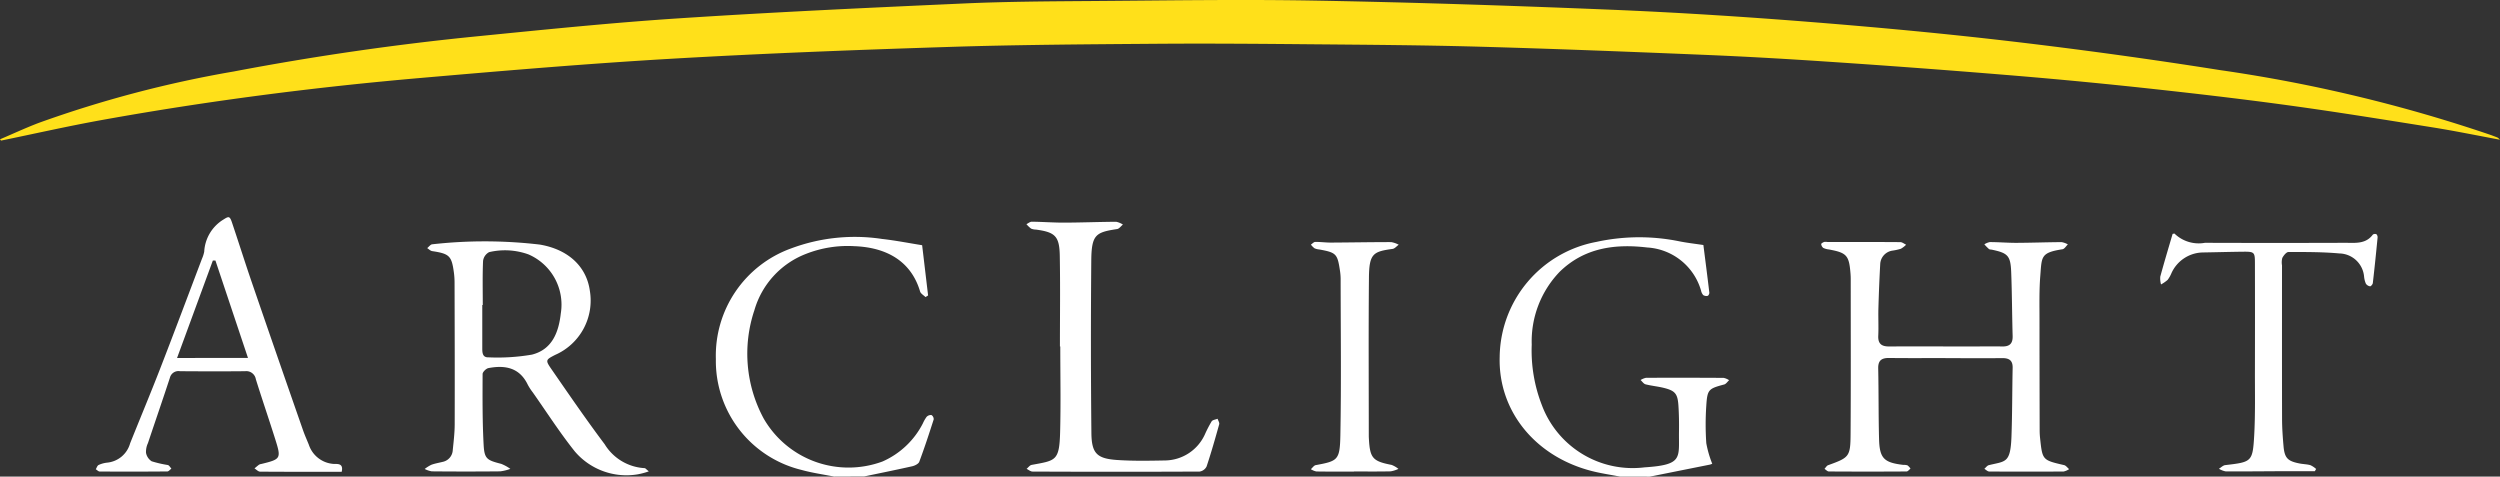
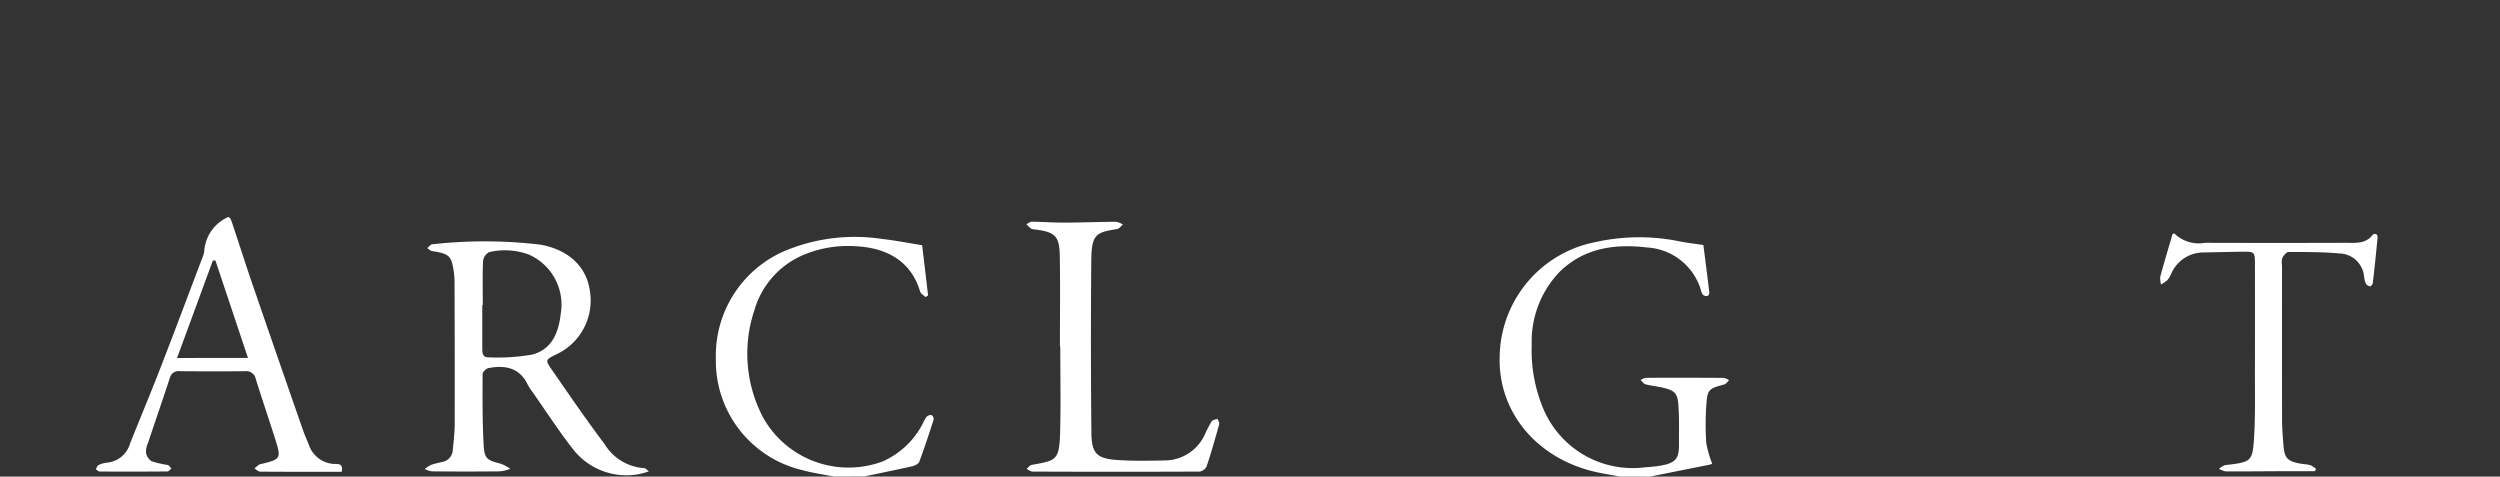
<svg xmlns="http://www.w3.org/2000/svg" id="Group_10308" data-name="Group 10308" width="209.833" height="40" viewBox="0 0 209.833 40">
  <rect x="0" y="0" width="209.833" height="40" fill="#333333" stroke="none" />
  <defs>
    <clipPath id="clip-path">
      <rect id="Rectangle_10704" data-name="Rectangle 10704" width="209.833" height="40" fill="#fff" />
    </clipPath>
  </defs>
  <g id="Group_10308-2" data-name="Group 10308" clip-path="url(#clip-path)">
    <path id="Path_11" data-name="Path 11" d="M906.372,161.892c-.817-.161-1.646-.277-2.45-.49-4.72-1.248-7.765-5.07-7.636-9.548a9.933,9.933,0,0,1,8.106-9.656,16.822,16.822,0,0,1,6.954-.055c.661.134,1.335.208,2.037.314.17,1.333.343,2.664.5,4,.01.087-.073.25-.139.266a.489.489,0,0,1-.376-.065.812.812,0,0,1-.178-.368,5.012,5.012,0,0,0-4.516-3.625c-2.725-.323-5.293.027-7.355,2.041a8.415,8.415,0,0,0-2.343,6.108,12.6,12.6,0,0,0,.845,5.068,8.14,8.14,0,0,0,8.623,5.237c3.269-.215,2.861-.785,2.892-3.024.01-.722,0-1.446-.048-2.166-.066-1-.281-1.249-1.25-1.486-.5-.122-1.013-.167-1.509-.294-.159-.041-.278-.236-.416-.36a1.366,1.366,0,0,1,.456-.186q3.26-.015,6.52.006a1.335,1.335,0,0,1,.454.194c-.138.124-.256.318-.416.36-1.31.352-1.412.412-1.5,1.785a23.365,23.365,0,0,0,0,3.138,8.775,8.775,0,0,0,.5,1.73.989.989,0,0,1-.244.082q-2.5.5-4.992,1Z" transform="translate(-770.413 -121.892)" fill="#fff" />
    <path id="Path_12" data-name="Path 12" d="M437.742,161.892c-.911-.183-1.838-.31-2.731-.559a9.41,9.41,0,0,1-7.183-9.3,9.565,9.565,0,0,1,6.3-9.285,15.269,15.269,0,0,1,7.651-.8c1.11.123,2.209.342,3.362.525l.5,4.217-.216.137c-.157-.156-.4-.286-.456-.472-.763-2.57-2.847-3.7-5.511-3.8a9.552,9.552,0,0,0-4.049.64,7.205,7.205,0,0,0-4.347,4.734,11.466,11.466,0,0,0,.772,9.078,8.221,8.221,0,0,0,9.98,3.62,6.931,6.931,0,0,0,3.391-3.205,2.969,2.969,0,0,1,.312-.543.5.5,0,0,1,.409-.15.413.413,0,0,1,.185.365c-.382,1.192-.771,2.383-1.21,3.555-.068.18-.38.33-.6.38-1.337.3-2.682.572-4.024.852Z" transform="translate(-367.743 -121.892)" fill="#fff" />
-     <path id="Path_13" data-name="Path 13" d="M0,11.693c1.085-.462,2.157-.962,3.259-1.381A96.616,96.616,0,0,1,19.619,6Q29.774,4.066,40.065,3.046C45.738,2.484,51.413,1.9,57.1,1.531,65,1.015,72.919.651,80.833.294,84.405.133,87.985.113,91.561.087c6.266-.045,12.534-.15,18.8-.037C118.63.2,126.9.474,135.167.813c5.58.229,11.157.586,16.724,1.027,5.683.45,11.362.979,17.023,1.644q8.73,1.025,17.419,2.4A125.983,125.983,0,0,1,208.975,11.3c.219.078.438.159.653.248.055.023.1.082.205.181-1.933-.358-3.782-.74-5.644-1.037-4.127-.658-8.254-1.327-12.4-1.89-4.119-.56-8.251-1.033-12.385-1.477q-5.645-.6-11.306-1.058Q160.94,5.68,153.769,5.2c-3.5-.236-7-.442-10.5-.588-6.328-.263-12.656-.512-18.987-.69-4.744-.133-9.491-.163-14.237-.206-4.371-.04-8.743-.075-13.114-.041-5.751.045-11.5.079-17.251.263-7.778.249-15.556.541-23.324.992-7,.407-13.985,1-20.969,1.606-8.986.777-17.927,1.931-26.8,3.53-2.844.512-5.666,1.153-8.5,1.735L0,11.693" transform="translate(0 0)" fill="#ffe01a" />
-     <path id="Path_14" data-name="Path 14" d="M1098.9,154.261c-1.567,0-3.134.014-4.7-.007-.631-.009-.952.185-.937.877.043,1.981.018,3.964.072,5.944.044,1.607.417,1.963,2.037,2.153a1.032,1.032,0,0,1,.345.037,1.158,1.158,0,0,1,.257.275c-.11.084-.219.239-.329.24q-3.261.021-6.523,0c-.123,0-.245-.142-.368-.218.1-.106.182-.265.306-.309,1.77-.64,1.871-.712,1.884-2.615.029-4.337.012-8.674.012-13.011,0-.163-.008-.327-.021-.489-.119-1.5-.323-1.717-1.809-1.992a1.406,1.406,0,0,1-.469-.128.46.46,0,0,1-.178-.325c0-.056.157-.146.258-.18a.93.93,0,0,1,.278.008c2.032,0,4.064-.006,6.1.009.164,0,.327.142.491.218a2.047,2.047,0,0,1-.439.339,4.728,4.728,0,0,1-.682.153,1.2,1.2,0,0,0-1.054,1.14q-.1,1.848-.151,3.7c-.022.769.024,1.54-.012,2.308-.032.681.286.906.922.9,2.268-.013,4.537,0,6.806,0,.889,0,1.778-.015,2.666,0,.616.014.9-.229.885-.866-.051-1.794-.052-3.589-.122-5.382-.053-1.367-.279-1.59-1.6-1.871-.091-.02-.205-.01-.27-.062a4.279,4.279,0,0,1-.383-.391,1.331,1.331,0,0,1,.459-.189c.747,0,1.494.067,2.241.064,1.262-.005,2.523-.053,3.785-.061a1.642,1.642,0,0,1,.524.191c-.149.141-.283.381-.45.407-1.842.288-1.735.617-1.863,2.219-.1,1.252-.066,2.516-.068,3.774,0,3.078.007,6.156.014,9.234a6.205,6.205,0,0,0,.036.628c.194,1.848.2,1.842,2.014,2.263.159.037.283.222.423.338a1.358,1.358,0,0,1-.461.2q-3.121.019-6.243,0c-.138,0-.275-.148-.412-.226.125-.106.234-.273.376-.308,1.4-.346,1.815-.139,1.9-2.374.07-1.933.06-3.868.1-5.8.012-.611-.292-.815-.867-.81-1.59.015-3.18.005-4.771,0" transform="translate(-935.619 -124.208)" fill="#fff" />
    <path id="Path_15" data-name="Path 15" d="M272.606,163.573a6.181,6.181,0,0,1-.9.242,5.689,5.689,0,0,1-5.3-1.92c-1.263-1.58-2.358-3.294-3.525-4.951a4.637,4.637,0,0,1-.42-.644c-.687-1.438-1.9-1.665-3.3-1.4-.2.037-.494.329-.494.5-.006,1.98-.02,3.963.087,5.939.064,1.189.279,1.293,1.475,1.6a3.494,3.494,0,0,1,.767.421,3.761,3.761,0,0,1-.848.208q-2.875.028-5.75,0a2.045,2.045,0,0,1-.591-.2,3.1,3.1,0,0,1,.56-.351c.3-.112.631-.164.947-.245a1.06,1.06,0,0,0,.849-.992c.072-.718.16-1.438.162-2.158.01-3.963,0-7.926-.011-11.889a6.433,6.433,0,0,0-.054-.836c-.19-1.42-.377-1.594-1.824-1.814-.149-.023-.281-.165-.42-.253.143-.111.28-.311.429-.32a39.619,39.619,0,0,1,9.019.024c2.42.409,3.931,1.866,4.206,3.885a4.978,4.978,0,0,1-2.91,5.373c-.793.406-.836.444-.332,1.173,1.47,2.126,2.932,4.259,4.484,6.325a4.2,4.2,0,0,0,3.364,2.009c.051,0,.1.075.334.261m-13.935-13.954h-.035c0,1.21,0,2.42,0,3.63,0,.358.014.774.5.762a16.992,16.992,0,0,0,3.667-.227c1.687-.426,2.246-1.856,2.425-3.469a4.593,4.593,0,0,0-2.715-4.943,5.814,5.814,0,0,0-3.3-.191.967.967,0,0,0-.511.742c-.054,1.23-.024,2.464-.024,3.7" transform="translate(-218.161 -124.006)" fill="#fff" />
    <path id="Path_16" data-name="Path 16" d="M77.9,151.2c-2.321,0-4.585.006-6.85-.012-.158,0-.314-.177-.471-.272.128-.105.251-.217.385-.313a.589.589,0,0,1,.2-.062c1.63-.4,1.669-.451,1.161-2.063-.532-1.687-1.106-3.36-1.633-5.048a.813.813,0,0,0-.9-.673c-1.823.019-3.647.013-5.47,0a.739.739,0,0,0-.842.548c-.6,1.836-1.233,3.661-1.845,5.493a1.713,1.713,0,0,0-.16.811,1.077,1.077,0,0,0,.474.709,9.467,9.467,0,0,0,1.357.314c.118.031.2.2.3.3-.114.083-.227.238-.342.239q-2.84.025-5.679.006c-.109,0-.218-.124-.326-.191.076-.123.124-.3.234-.356a2.3,2.3,0,0,1,.739-.2,2.221,2.221,0,0,0,1.908-1.619c.84-2.1,1.711-4.18,2.528-6.285,1.187-3.059,2.338-6.132,3.5-9.2a2.837,2.837,0,0,0,.192-.6,3.37,3.37,0,0,1,1.527-2.645c.507-.316.6-.407.8.188.573,1.7,1.109,3.407,1.691,5.1q2.12,6.173,4.272,12.335c.145.417.328.821.493,1.231a2.358,2.358,0,0,0,2.026,1.6c.278.035.912-.129.73.662m-7.866-9.552L67.3,133.466l-.215,0-3.005,8.181Z" transform="translate(-49.219 -111.601)" fill="#fff" />
    <path id="Path_17" data-name="Path 17" d="M616.279,142.973c0-2.54.034-5.08-.012-7.619-.03-1.641-.391-1.974-2-2.191a1.071,1.071,0,0,1-.408-.082,2.463,2.463,0,0,1-.391-.374c.151-.072.3-.208.454-.206.911.011,1.821.081,2.731.078,1.448-.005,2.9-.063,4.345-.072a1.655,1.655,0,0,1,.568.234c-.162.13-.311.351-.489.378-1.792.271-2.148.464-2.167,2.652q-.063,7.236.01,14.473c.019,1.717.472,2.144,2.177,2.259,1.325.089,2.66.064,3.989.038a3.724,3.724,0,0,0,3.379-2.23,10.489,10.489,0,0,1,.547-1.051c.086-.128.329-.15.5-.22.049.156.172.332.135.464-.33,1.186-.668,2.371-1.057,3.54a.785.785,0,0,1-.583.429q-7.013.034-14.026,0c-.168,0-.335-.149-.5-.229.139-.114.265-.3.42-.33,2.025-.373,2.33-.315,2.394-2.743.064-2.4.014-4.8.014-7.2h-.029" transform="translate(-527.316 -113.893)" fill="#fff" />
    <path id="Path_18" data-name="Path 18" d="M1304.014,159.546c-.812,0-1.624,0-2.436,0-1.683.008-3.365.027-5.048.019a1.76,1.76,0,0,1-.569-.221c.177-.106.345-.285.532-.307,2.22-.259,2.3-.274,2.428-2.469.1-1.812.058-3.633.062-5.45q.011-4.51,0-9.02c0-.935-.044-.982-1-.972-1.121.012-2.241.045-3.361.063a2.948,2.948,0,0,0-2.654,1.757,2.479,2.479,0,0,1-.31.543,3.117,3.117,0,0,1-.556.384,1.9,1.9,0,0,1-.064-.654c.328-1.205.689-2.4,1.036-3.588.076-.012.149-.04.163-.022a2.917,2.917,0,0,0,2.551.77q5.89.02,11.78,0c.821,0,1.71.124,2.31-.687a.314.314,0,0,1,.3-.035.357.357,0,0,1,.1.289c-.123,1.273-.253,2.545-.4,3.815-.012.1-.16.277-.227.269a.513.513,0,0,1-.356-.222,2,2,0,0,1-.151-.606,2.127,2.127,0,0,0-2.074-1.931c-1.415-.128-2.844-.122-4.267-.121-.18,0-.413.292-.522.5a1.46,1.46,0,0,0-.025.62c0,4.289-.006,8.577.005,12.866,0,.767.055,1.536.122,2.3.089,1.01.342,1.269,1.358,1.466.3.058.608.058.9.141a1.877,1.877,0,0,1,.478.318l-.105.184" transform="translate(-1109.72 -119.999)" fill="#fff" />
-     <path id="Path_19" data-name="Path 19" d="M787.072,163.886c-1.052,0-2.1.008-3.155-.009a1.4,1.4,0,0,1-.46-.191c.136-.118.258-.314.411-.342,1.847-.342,2.026-.411,2.066-2.5.083-4.38.027-8.762.023-13.144a4.743,4.743,0,0,0-.06-.7c-.208-1.39-.318-1.5-1.726-1.755a1.26,1.26,0,0,1-.405-.1,1.612,1.612,0,0,1-.305-.308c.122-.08.242-.225.365-.227.442-.006.886.058,1.328.056,1.682-.009,3.363-.042,5.044-.041a2.072,2.072,0,0,1,.634.221c-.172.121-.332.326-.516.351-1.629.222-1.964.4-1.983,2.41-.041,4.427-.014,8.855-.013,13.283,0,.093.006.186.011.279.088,1.589.329,1.851,1.9,2.156a2.061,2.061,0,0,1,.576.335,2.418,2.418,0,0,1-.652.207c-1.028.022-2.056.01-3.084.01v0" transform="translate(-673.433 -124.305)" fill="#fff" />
  </g>
</svg>